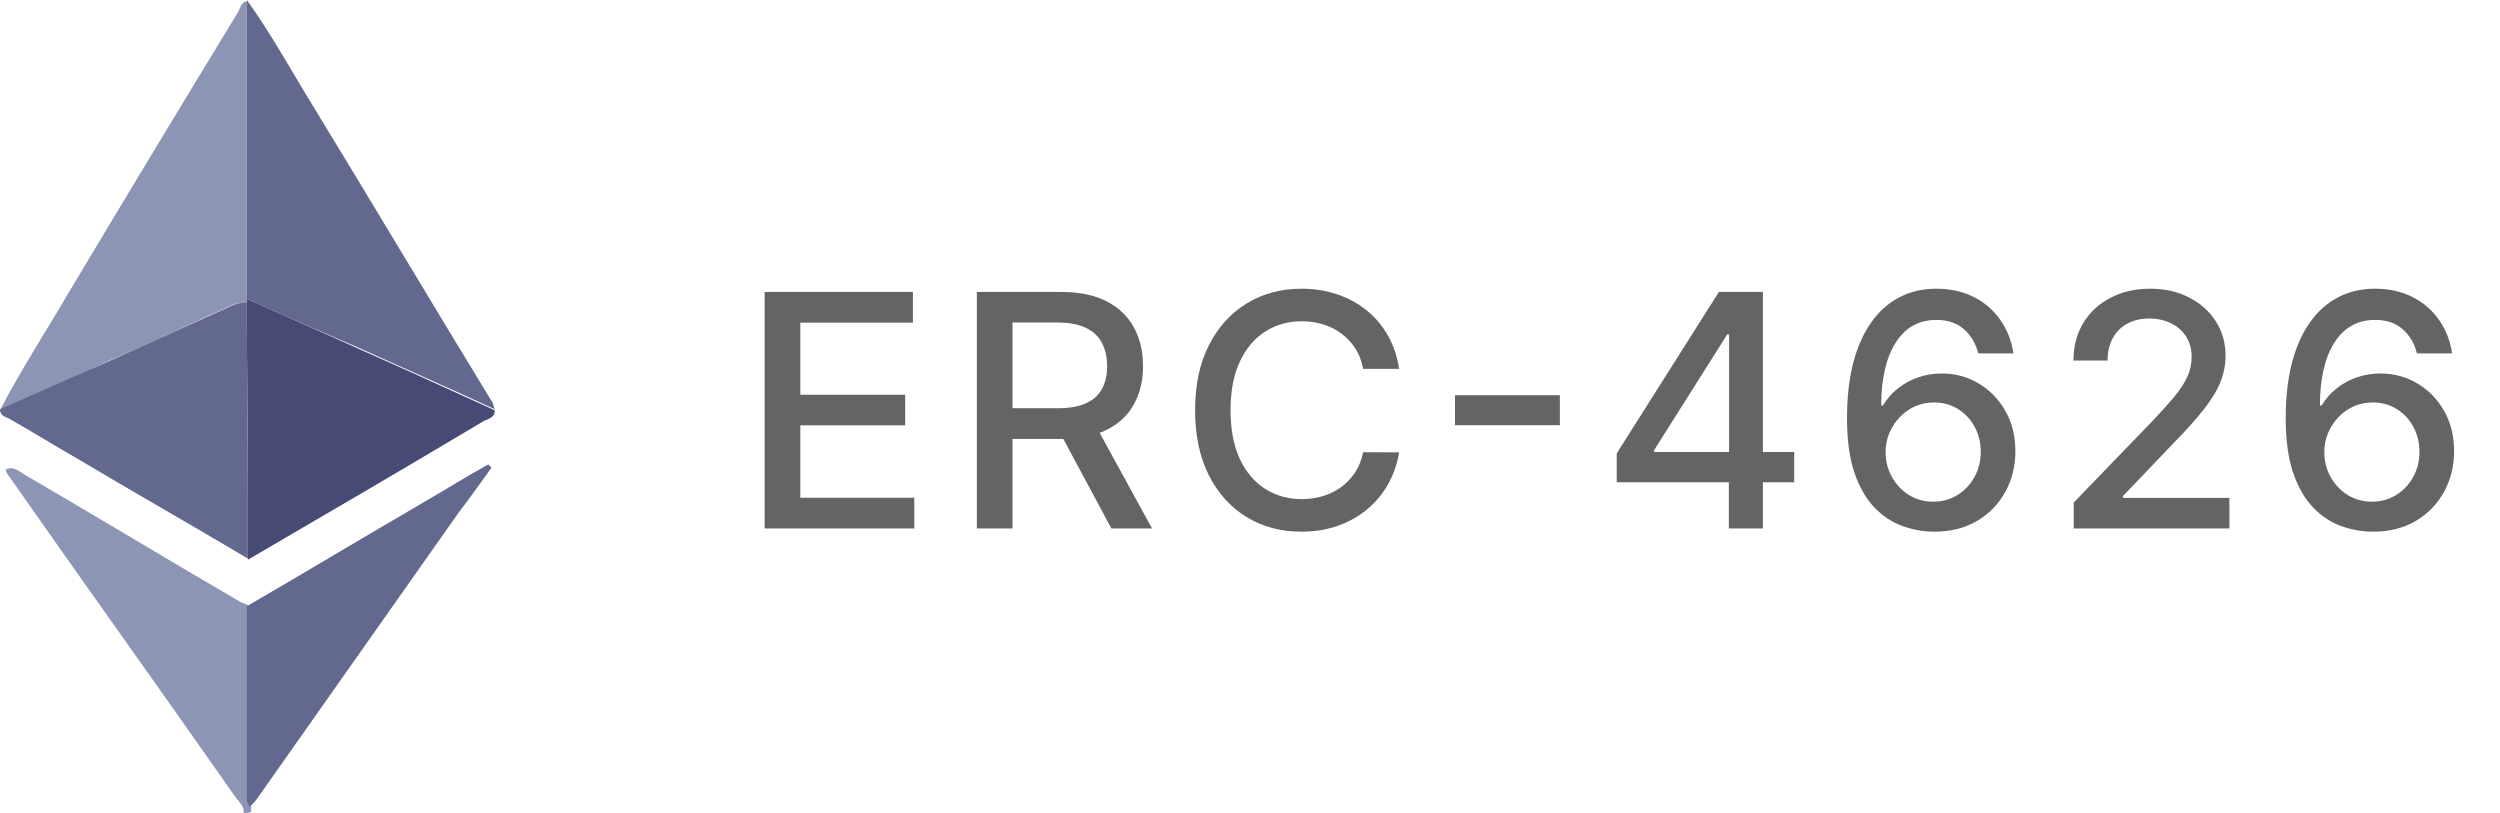
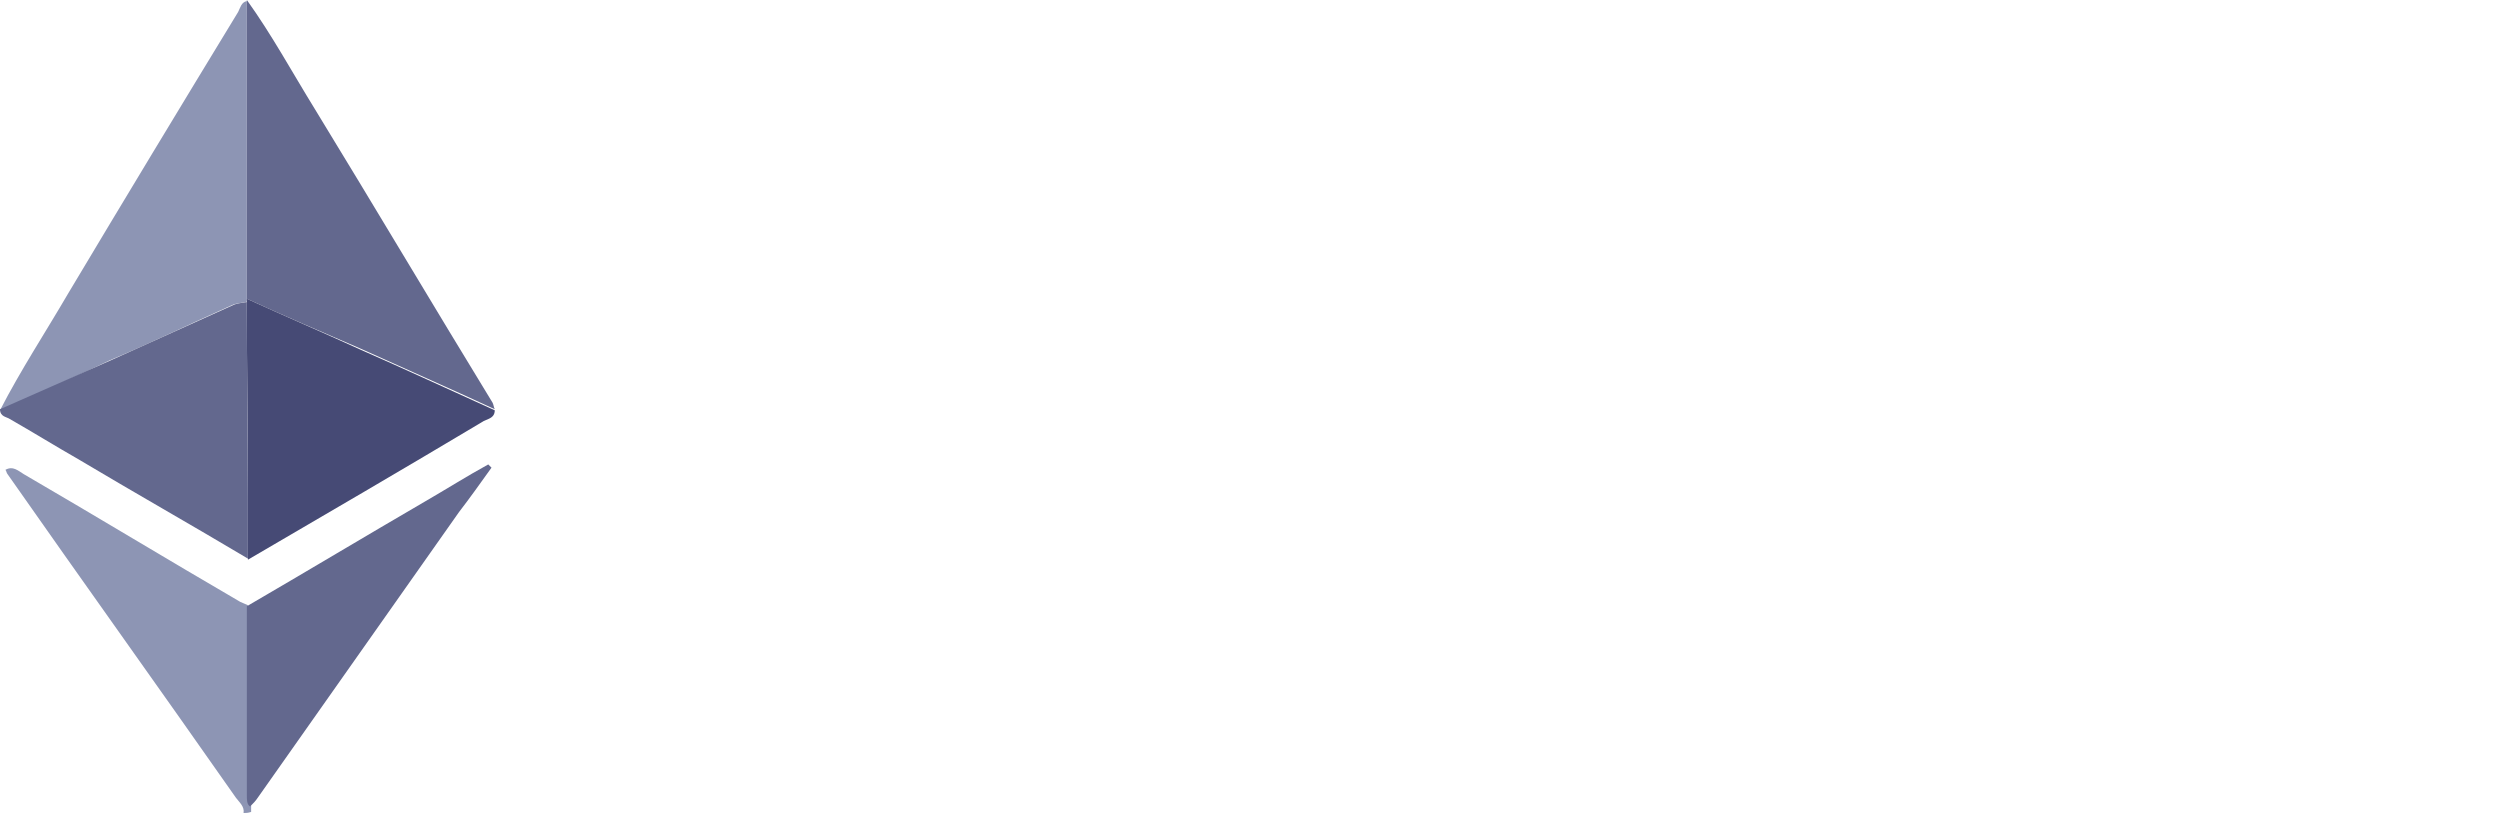
<svg xmlns="http://www.w3.org/2000/svg" width="123" height="40" viewBox="0 0 123 40" fill="none">
  <path d="M11.983 40C12.037 39.681 11.77 39.468 11.611 39.254C7.882 33.928 4.101 28.655 0.372 23.329C0.319 23.276 0.319 23.169 0.266 23.116C0.638 22.903 0.905 23.169 1.171 23.329C4.74 25.406 8.255 27.537 11.824 29.614C11.93 29.667 12.09 29.721 12.196 29.774C12.196 32.863 12.196 36.005 12.196 39.095C12.196 39.254 12.196 39.468 12.356 39.627C12.356 39.734 12.356 39.84 12.356 39.947C12.196 40 12.09 40 11.983 40Z" fill="#8D95B4" />
  <path d="M0 20.186C1.012 18.216 2.237 16.352 3.356 14.434C6.125 9.8 8.895 5.22 11.718 0.586C11.824 0.373 11.877 0.106 12.144 0.053C12.144 4.953 12.144 9.854 12.144 14.754C12.144 14.807 12.144 14.86 12.091 14.86C11.877 14.913 11.611 14.913 11.398 15.02C9.374 15.925 7.403 16.884 5.38 17.736C3.622 18.589 1.811 19.387 0 20.186Z" fill="#8D95B4" />
  <path d="M12.145 14.7C12.145 9.8 12.145 4.9 12.145 0C13.37 1.704 14.382 3.569 15.5 5.38C18.43 10.173 21.306 15.02 24.235 19.814C24.288 19.92 24.288 20.027 24.342 20.133C22.158 19.121 19.974 18.163 17.737 17.151C15.873 16.352 14.009 15.553 12.145 14.7Z" fill="#63688E" />
  <path d="M12.145 14.701C14.009 15.553 15.873 16.352 17.737 17.204C19.921 18.163 22.105 19.175 24.342 20.187C24.342 20.613 23.916 20.613 23.703 20.773C19.868 23.063 16.033 25.3 12.198 27.537C12.198 26.578 12.198 25.566 12.198 24.608C12.198 21.358 12.145 18.163 12.145 14.914C12.145 14.807 12.145 14.754 12.145 14.701Z" fill="#464A75" />
  <path d="M12.144 14.86C12.144 18.109 12.197 21.305 12.197 24.554C12.197 25.513 12.197 26.525 12.197 27.483C9.427 25.832 6.605 24.235 3.835 22.583C2.716 21.944 1.598 21.252 0.479 20.613C0.32 20.506 0 20.506 0 20.133C1.811 19.334 3.622 18.535 5.433 17.736C7.457 16.831 9.427 15.926 11.451 15.02C11.665 14.914 11.877 14.914 12.144 14.86Z" fill="#63688E" />
  <path d="M12.304 39.681C12.145 39.574 12.145 39.361 12.145 39.148C12.145 36.059 12.145 32.916 12.145 29.827C15.074 28.123 18.003 26.365 20.933 24.66C21.945 24.075 22.957 23.436 24.022 22.85C24.075 22.903 24.129 22.956 24.182 23.009C23.649 23.755 23.117 24.501 22.584 25.193C19.282 29.88 15.979 34.567 12.677 39.254C12.571 39.414 12.464 39.521 12.304 39.681Z" fill="#63688E" />
-   <path d="M37.62 26V14.364H44.916V15.875H39.376V19.421H44.535V20.926H39.376V24.489H44.984V26H37.62ZM48.061 26V14.364H52.209C53.11 14.364 53.858 14.519 54.453 14.829C55.051 15.14 55.498 15.57 55.794 16.119C56.089 16.665 56.237 17.296 56.237 18.011C56.237 18.724 56.087 19.35 55.788 19.892C55.493 20.43 55.046 20.849 54.447 21.148C53.852 21.447 53.104 21.597 52.203 21.597H49.061V20.085H52.044C52.612 20.085 53.074 20.004 53.43 19.841C53.79 19.678 54.053 19.441 54.22 19.131C54.387 18.82 54.47 18.447 54.47 18.011C54.47 17.572 54.385 17.191 54.214 16.869C54.048 16.547 53.784 16.301 53.425 16.131C53.068 15.956 52.601 15.869 52.021 15.869H49.816V26H48.061ZM53.805 20.75L56.68 26H54.68L51.862 20.75H53.805ZM68.838 18.148H67.065C66.997 17.769 66.87 17.436 66.685 17.148C66.499 16.86 66.272 16.616 66.003 16.415C65.734 16.214 65.433 16.062 65.1 15.96C64.77 15.858 64.419 15.807 64.048 15.807C63.378 15.807 62.778 15.975 62.247 16.312C61.721 16.65 61.304 17.144 60.997 17.796C60.694 18.447 60.543 19.242 60.543 20.182C60.543 21.129 60.694 21.928 60.997 22.579C61.304 23.231 61.723 23.724 62.253 24.057C62.783 24.39 63.38 24.557 64.043 24.557C64.41 24.557 64.759 24.508 65.088 24.409C65.421 24.307 65.723 24.157 65.992 23.96C66.26 23.763 66.488 23.523 66.673 23.239C66.863 22.951 66.993 22.621 67.065 22.25L68.838 22.256C68.743 22.828 68.56 23.354 68.287 23.835C68.018 24.312 67.671 24.725 67.247 25.074C66.827 25.419 66.346 25.686 65.804 25.875C65.262 26.064 64.671 26.159 64.031 26.159C63.024 26.159 62.126 25.921 61.338 25.443C60.55 24.962 59.929 24.275 59.474 23.381C59.024 22.487 58.798 21.421 58.798 20.182C58.798 18.939 59.026 17.873 59.48 16.983C59.935 16.089 60.556 15.403 61.344 14.926C62.132 14.445 63.028 14.204 64.031 14.204C64.649 14.204 65.225 14.294 65.759 14.472C66.296 14.646 66.779 14.903 67.207 15.244C67.635 15.581 67.99 15.994 68.27 16.483C68.55 16.968 68.74 17.523 68.838 18.148ZM76.745 19.443V20.921H71.585V19.443H76.745ZM79.542 23.727V22.307L84.57 14.364H85.689V16.454H84.979L81.383 22.148V22.239H88.275V23.727H79.542ZM85.059 26V23.296L85.07 22.648V14.364H86.735V26H85.059ZM95.117 26.159C94.598 26.151 94.087 26.057 93.583 25.875C93.083 25.693 92.629 25.39 92.22 24.966C91.811 24.542 91.483 23.972 91.237 23.256C90.994 22.54 90.873 21.646 90.873 20.574C90.873 19.559 90.973 18.657 91.174 17.869C91.379 17.081 91.672 16.417 92.055 15.875C92.437 15.329 92.9 14.915 93.441 14.631C93.983 14.347 94.591 14.204 95.265 14.204C95.958 14.204 96.574 14.341 97.112 14.614C97.65 14.886 98.085 15.263 98.418 15.744C98.756 16.225 98.97 16.773 99.061 17.386H97.328C97.21 16.901 96.977 16.506 96.629 16.199C96.28 15.892 95.826 15.739 95.265 15.739C94.413 15.739 93.748 16.11 93.271 16.852C92.797 17.595 92.559 18.627 92.555 19.949H92.64C92.841 19.619 93.087 19.339 93.379 19.108C93.674 18.873 94.004 18.693 94.367 18.568C94.735 18.439 95.121 18.375 95.526 18.375C96.201 18.375 96.811 18.54 97.356 18.869C97.905 19.195 98.343 19.646 98.668 20.222C98.994 20.797 99.157 21.456 99.157 22.199C99.157 22.941 98.989 23.614 98.651 24.216C98.318 24.818 97.848 25.296 97.242 25.648C96.636 25.996 95.928 26.167 95.117 26.159ZM95.112 24.682C95.559 24.682 95.958 24.572 96.311 24.352C96.663 24.133 96.941 23.837 97.146 23.466C97.35 23.095 97.453 22.68 97.453 22.222C97.453 21.775 97.352 21.367 97.151 21C96.954 20.633 96.682 20.341 96.333 20.125C95.989 19.909 95.595 19.801 95.151 19.801C94.814 19.801 94.502 19.866 94.214 19.994C93.93 20.123 93.68 20.301 93.464 20.528C93.248 20.756 93.078 21.017 92.953 21.312C92.831 21.604 92.771 21.913 92.771 22.239C92.771 22.674 92.871 23.078 93.072 23.449C93.276 23.82 93.555 24.119 93.907 24.347C94.263 24.57 94.665 24.682 95.112 24.682ZM102.027 26V24.727L105.964 20.648C106.385 20.204 106.731 19.816 107.004 19.483C107.281 19.146 107.487 18.826 107.623 18.523C107.76 18.22 107.828 17.898 107.828 17.557C107.828 17.171 107.737 16.837 107.555 16.557C107.373 16.273 107.125 16.055 106.811 15.903C106.496 15.748 106.142 15.671 105.748 15.671C105.332 15.671 104.968 15.756 104.657 15.926C104.347 16.097 104.108 16.337 103.942 16.648C103.775 16.958 103.692 17.322 103.692 17.739H102.015C102.015 17.03 102.178 16.411 102.504 15.881C102.83 15.35 103.277 14.939 103.845 14.648C104.413 14.352 105.059 14.204 105.782 14.204C106.513 14.204 107.157 14.35 107.714 14.642C108.275 14.93 108.712 15.324 109.027 15.824C109.341 16.32 109.498 16.881 109.498 17.506C109.498 17.938 109.417 18.36 109.254 18.773C109.095 19.186 108.817 19.646 108.419 20.153C108.021 20.657 107.468 21.269 106.76 21.989L104.447 24.409V24.494H109.686V26H102.027ZM116.702 26.159C116.183 26.151 115.671 26.057 115.168 25.875C114.668 25.693 114.213 25.39 113.804 24.966C113.395 24.542 113.067 23.972 112.821 23.256C112.579 22.54 112.457 21.646 112.457 20.574C112.457 19.559 112.558 18.657 112.759 17.869C112.963 17.081 113.257 16.417 113.639 15.875C114.022 15.329 114.484 14.915 115.026 14.631C115.567 14.347 116.175 14.204 116.849 14.204C117.543 14.204 118.158 14.341 118.696 14.614C119.234 14.886 119.67 15.263 120.003 15.744C120.34 16.225 120.554 16.773 120.645 17.386H118.912C118.795 16.901 118.562 16.506 118.213 16.199C117.865 15.892 117.41 15.739 116.849 15.739C115.997 15.739 115.332 16.11 114.855 16.852C114.382 17.595 114.143 18.627 114.139 19.949H114.224C114.425 19.619 114.671 19.339 114.963 19.108C115.259 18.873 115.588 18.693 115.952 18.568C116.319 18.439 116.706 18.375 117.111 18.375C117.785 18.375 118.395 18.54 118.94 18.869C119.49 19.195 119.927 19.646 120.253 20.222C120.579 20.797 120.742 21.456 120.742 22.199C120.742 22.941 120.573 23.614 120.236 24.216C119.902 24.818 119.433 25.296 118.827 25.648C118.221 25.996 117.512 26.167 116.702 26.159ZM116.696 24.682C117.143 24.682 117.543 24.572 117.895 24.352C118.247 24.133 118.526 23.837 118.73 23.466C118.935 23.095 119.037 22.68 119.037 22.222C119.037 21.775 118.937 21.367 118.736 21C118.539 20.633 118.266 20.341 117.918 20.125C117.573 19.909 117.179 19.801 116.736 19.801C116.399 19.801 116.086 19.866 115.798 19.994C115.514 20.123 115.264 20.301 115.048 20.528C114.832 20.756 114.662 21.017 114.537 21.312C114.416 21.604 114.355 21.913 114.355 22.239C114.355 22.674 114.456 23.078 114.656 23.449C114.861 23.82 115.139 24.119 115.492 24.347C115.848 24.57 116.249 24.682 116.696 24.682Z" fill="#646464" />
</svg>